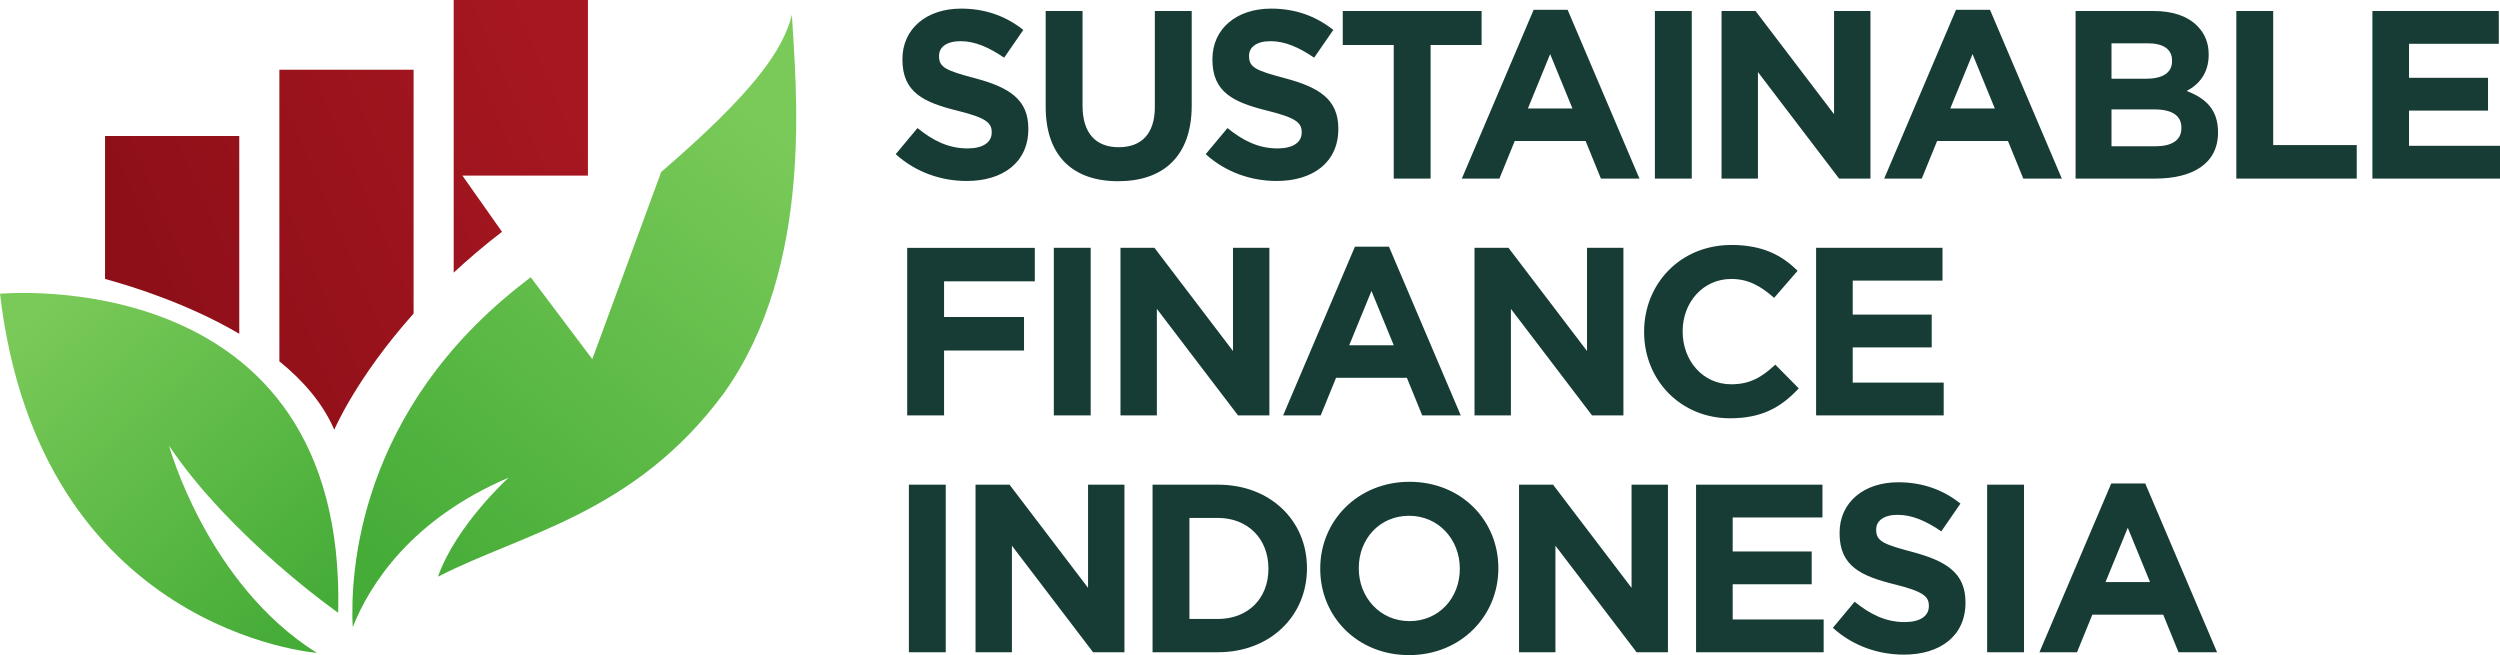
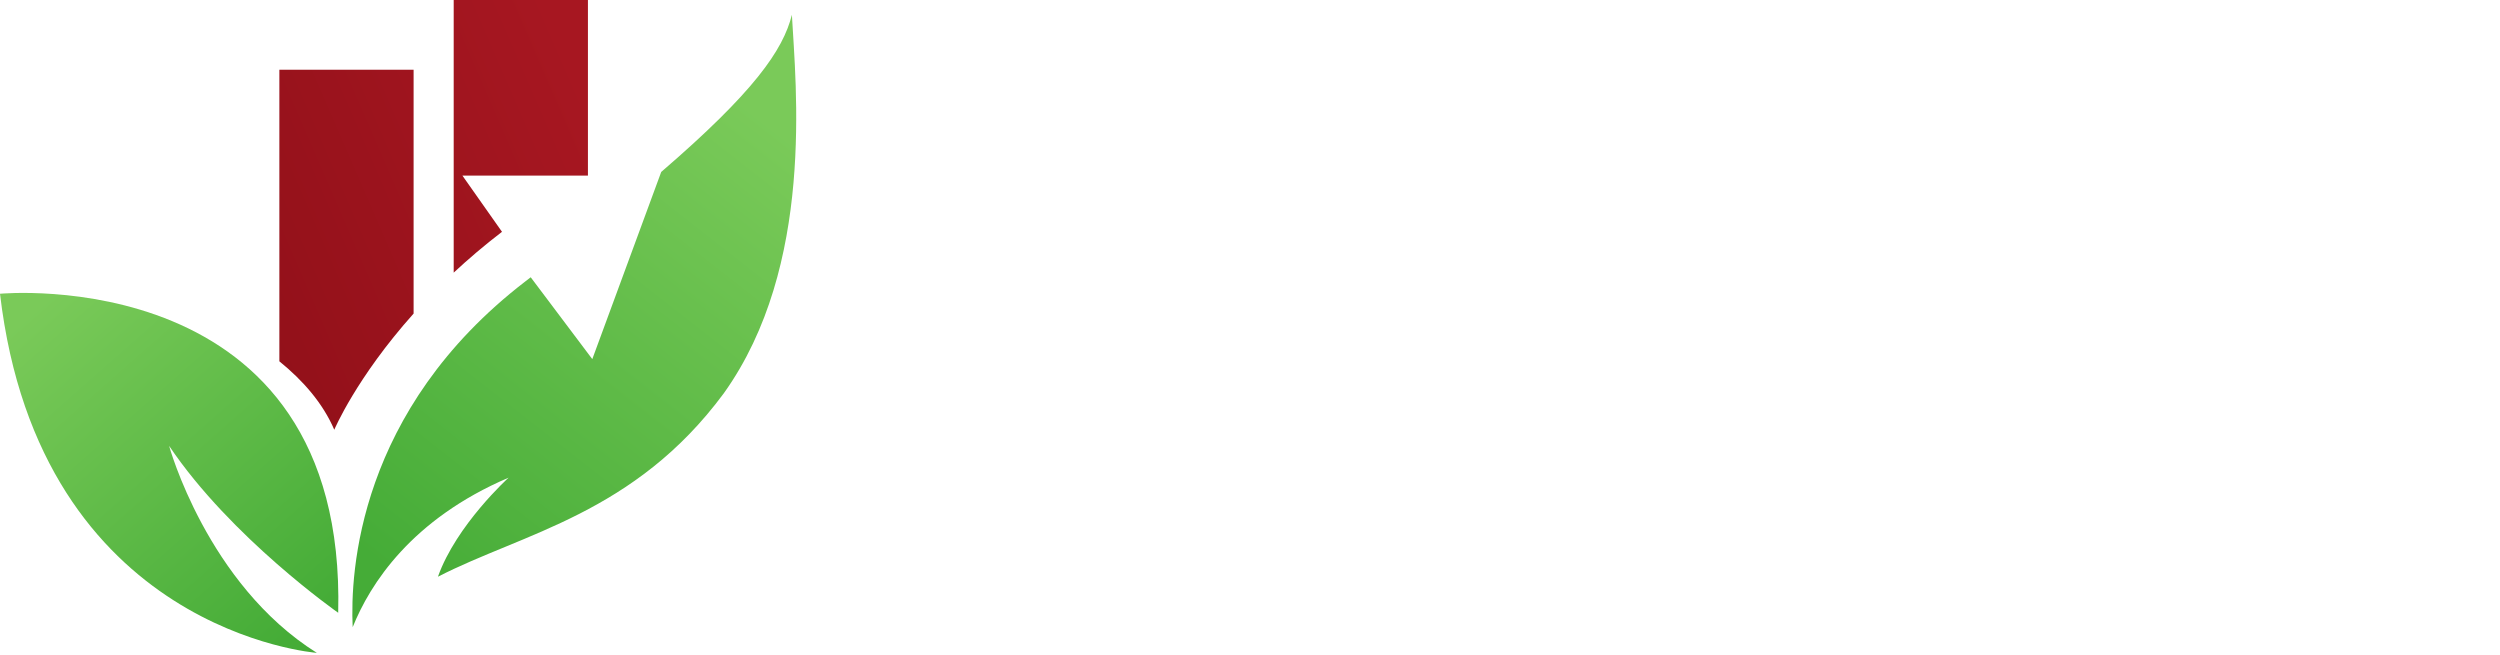
<svg xmlns="http://www.w3.org/2000/svg" xmlns:xlink="http://www.w3.org/1999/xlink" xml:space="preserve" width="189.715mm" height="49.714mm" version="1.1" style="shape-rendering:geometricPrecision; text-rendering:geometricPrecision; image-rendering:optimizeQuality; fill-rule:evenodd; clip-rule:evenodd" viewBox="0 0 18879.41 4947.24">
  <defs>
    <style type="text/css">
   
    .fil0 {fill:#173C35;fill-rule:nonzero}
    .fil5 {fill:url(#id0)}
    .fil2 {fill:url(#id1)}
    .fil1 {fill:url(#id2)}
    .fil4 {fill:url(#id3)}
    .fil3 {fill:url(#id4)}
   
  </style>
    <linearGradient id="id0" gradientUnits="userSpaceOnUse" x1="1087.99" y1="2197.41" x2="4439.91" y2="743.79">
      <stop offset="0" style="stop-opacity:1; stop-color:#8E0F18" />
      <stop offset="1" style="stop-opacity:1; stop-color:#A71721" />
    </linearGradient>
    <linearGradient id="id1" gradientUnits="userSpaceOnUse" x1="3011.56" y1="4377.32" x2="5749.87" y2="875.44">
      <stop offset="0" style="stop-opacity:1; stop-color:#45AC37" />
      <stop offset="1" style="stop-opacity:1; stop-color:#7ACA59" />
    </linearGradient>
    <linearGradient id="id2" gradientUnits="userSpaceOnUse" xlink:href="#id1" x1="2340.14" y1="4666.95" x2="273.25" y2="2323.58">
  </linearGradient>
    <linearGradient id="id3" gradientUnits="userSpaceOnUse" xlink:href="#id0" x1="1087.99" y1="2197.41" x2="4439.91" y2="743.79">
  </linearGradient>
    <linearGradient id="id4" gradientUnits="userSpaceOnUse" xlink:href="#id0" x1="1087.99" y1="2197.41" x2="4439.91" y2="743.79">
  </linearGradient>
  </defs>
  <g id="Layer_x0020_1">
    <g id="_2301400438800">
-       <path class="fil0" d="M7301.13 1366.68c272.99,0 464.62,-141.01 464.62,-392.31l0 -3.62c0,-220.55 -144.62,-310.95 -401.34,-379.65 -218.75,-57.85 -272.99,-81.35 -272.99,-166.32l0 -3.62c0,-63.27 54.24,-110.27 162.71,-110.27 108.47,0 215.14,47 329.03,124.74l144.62 -209.72c-130.16,-103.05 -283.84,-160.9 -470.05,-160.9 -260.33,0 -442.92,151.86 -442.92,381.46l0 3.61c0,249.48 162.71,323.61 419.42,386.88 211.52,52.42 254.91,90.39 254.91,160.9l0 3.62c0,74.12 -66.89,119.32 -182.6,119.32 -144.62,0 -262.13,-59.66 -377.84,-153.67l-164.52 197.06c151.86,137.4 343.49,202.48 536.93,202.48zm1143.37 1.8c339.88,0 555.01,-188.01 555.01,-571.28l0 -714.11 -278.41 0 0 724.95c0,202.48 -101.24,303.72 -272.98,303.72 -171.75,0 -272.99,-104.85 -272.99,-312.75l0 -715.92 -278.41 0 0 723.15c0,374.22 207.91,562.24 547.78,562.24zm1197.6 -1.8c272.99,0 464.62,-141.01 464.62,-392.31l0 -3.62c0,-220.55 -144.62,-310.95 -401.34,-379.65 -218.75,-57.85 -272.99,-81.35 -272.99,-166.32l0 -3.62c0,-63.27 54.24,-110.27 162.71,-110.27 108.47,0 215.14,47 329.03,124.74l144.62 -209.72c-130.16,-103.05 -283.84,-160.9 -470.05,-160.9 -260.33,0 -442.92,151.86 -442.92,381.46l0 3.61c0,249.48 162.71,323.61 419.42,386.88 211.52,52.42 254.91,90.39 254.91,160.9l0 3.62c0,74.12 -66.89,119.32 -182.6,119.32 -144.62,0 -262.13,-59.66 -377.84,-153.67l-164.52 197.06c151.86,137.4 343.49,202.48 536.93,202.48zm883.04 -18.08l278.41 0 0 -1008.79 385.07 0 0 -256.72 -1048.55 0 0 256.72 385.07 0 0 1008.79zm514.23 0l283.84 0 115.71 -283.84 535.12 0 115.71 283.84 291.07 0 -542.36 -1274.54 -256.72 0 -542.35 1274.54zm498.97 -529.71l168.14 -410.38 168.13 410.38 -336.27 0zm958.97 529.71l278.41 0 0 -1265.51 -278.41 0 0 1265.51zm503.37 0l274.8 0 0 -804.49 612.86 804.49 236.83 0 0 -1265.51 -274.8 0 0 779.19 -592.98 -779.19 -256.72 0 0 1265.51zm1228.34 0l283.84 0 115.71 -283.84 535.12 0 115.71 283.84 291.07 0 -542.36 -1274.54 -256.72 0 -542.35 1274.54zm498.97 -529.71l168.14 -410.38 168.13 410.38 -336.27 0zm946.31 529.71l602.02 0c285.64,0 473.66,-115.71 473.66,-347.11l0 -3.62c0,-168.13 -90.4,-254.91 -236.83,-310.94 90.39,-47.01 166.33,-131.98 166.33,-272.99l0 -3.62c0,-84.97 -28.93,-157.28 -86.79,-215.13 -74.12,-74.13 -184.4,-112.09 -330.84,-112.09l-587.55 0 0 1265.51zm728.57 -887.66c0,94.01 -77.73,133.78 -200.67,133.78l-256.72 0 0 -267.55 274.8 0c117.51,0 182.59,45.19 182.59,130.16l0 3.61zm70.51 506.2c0,94.01 -74.12,137.4 -197.05,137.4l-330.85 0 0 -278.41 321.8 0c144.63,0 206.09,52.42 206.09,137.4l0 3.61zm414.8 381.46l909.35 0 0 -253.11 -630.94 0 0 -1012.4 -278.41 0 0 1265.51zm1027.66 0l963.59 0 0 -247.68 -686.99 0 0 -265.75 596.6 0 0 -247.67 -596.6 0 0 -256.72 677.95 0 0 -247.68 -954.55 0 0 1265.51zm-11064.85 1788.47l278.41 0 0 -489.93 603.82 0 0 -253.11 -603.82 0 0 -269.37 685.18 0 0 -253.11 -963.59 0 0 1265.51zm1107.21 0l278.41 0 0 -1265.51 -278.41 0 0 1265.51zm503.37 0l274.8 0 0 -804.49 612.86 804.49 236.83 0 0 -1265.51 -274.8 0 0 779.19 -592.98 -779.19 -256.72 0 0 1265.51zm1228.34 0l283.84 0 115.71 -283.84 535.12 0 115.71 283.84 291.07 0 -542.36 -1274.54 -256.72 0 -542.35 1274.54zm498.97 -529.71l168.14 -410.38 168.13 410.38 -336.27 0zm946.31 529.71l274.8 0 0 -804.49 612.86 804.49 236.83 0 0 -1265.51 -274.8 0 0 779.19 -592.98 -779.19 -256.72 0 0 1265.51zm1929.78 21.69c245.87,0 388.69,-86.78 518.86,-225.98l-177.18 -178.99c-99.42,92.2 -188.01,148.25 -332.64,148.25 -216.95,0 -367,-180.79 -367,-397.73l0 -3.61c0,-216.94 153.67,-394.12 367,-394.12 128.35,0 224.17,54.24 323.6,142.82l177.18 -204.28c-115.71,-115.71 -262.14,-195.26 -498.98,-195.26 -388.68,0 -659.87,294.68 -659.87,654.45l0 3.62c0,363.38 276.61,650.82 649.02,650.82zm649.82 -21.69l963.59 0 0 -247.68 -686.99 0 0 -265.75 596.6 0 0 -247.67 -596.6 0 0 -256.72 677.95 0 0 -247.68 -954.55 0 0 1265.51zm-6851.14 1788.47l278.41 0 0 -1265.51 -278.41 0 0 1265.51zm503.37 0l274.8 0 0 -804.49 612.86 804.49 236.83 0 0 -1265.51 -274.8 0 0 779.19 -592.98 -779.19 -256.72 0 0 1265.51zm1336.81 0l493.54 0c397.73,0 672.53,-276.6 672.53,-632.75l0 -3.61c0,-356.15 -274.8,-629.14 -672.53,-629.14l-493.54 0 0 1265.51zm493.54 -1014.21c225.99,0 381.46,157.28 381.46,381.46l0 3.62c0,224.17 -155.47,377.84 -381.46,377.84l-215.13 0 0 -762.92 215.13 0zm1443.47 1035.91c390.5,0 674.33,-294.68 674.33,-654.45l0 -3.61c0,-359.76 -280.21,-650.83 -670.71,-650.83 -390.5,0 -674.34,294.68 -674.34,654.45l0 3.62c0,359.75 280.22,650.82 670.72,650.82zm3.62 -256.72c-224.18,0 -383.27,-180.79 -383.27,-397.73l0 -3.61c0,-216.94 155.47,-394.12 379.65,-394.12 224.18,0 383.27,180.79 383.27,397.73l0 3.62c0,216.94 -155.48,394.11 -379.65,394.11zm826.99 235.02l274.8 0 0 -804.49 612.86 804.49 236.83 0 0 -1265.51 -274.8 0 0 779.19 -592.98 -779.19 -256.72 0 0 1265.51zm1336.81 0l963.59 0 0 -247.68 -686.99 0 0 -265.75 596.6 0 0 -247.67 -596.6 0 0 -256.72 677.95 0 0 -247.68 -954.55 0 0 1265.51zm1570.02 18.08c272.99,0 464.62,-141.01 464.62,-392.31l0 -3.62c0,-220.55 -144.62,-310.95 -401.34,-379.65 -218.75,-57.85 -272.99,-81.35 -272.99,-166.32l0 -3.62c0,-63.27 54.24,-110.27 162.71,-110.27 108.47,0 215.14,47 329.03,124.74l144.62 -209.72c-130.16,-103.05 -283.84,-160.9 -470.05,-160.9 -260.33,0 -442.92,151.86 -442.92,381.46l0 3.61c0,249.48 162.71,323.61 419.42,386.88 211.52,52.42 254.91,90.39 254.91,160.9l0 3.62c0,74.12 -66.89,119.32 -182.6,119.32 -144.62,0 -262.13,-59.66 -377.84,-153.67l-164.52 197.06c151.86,137.4 343.49,202.48 536.93,202.48zm628.14 -18.08l278.41 0 0 -1265.51 -278.41 0 0 1265.51zm394.9 0l283.84 0 115.71 -283.84 535.12 0 115.71 283.84 291.07 0 -542.36 -1274.54 -256.72 0 -542.35 1274.54zm498.97 -529.71l168.14 -410.38 168.13 410.38 -336.27 0z" />
      <path class="fil1" d="M-0 2218.34c0,0 2619.82,-250.14 2554,2409.19 0,0 -809.64,-566.1 -1277,-1260.55 0,0 286.35,1043.33 1115.75,1563.34 0,0 -2093.24,-157.98 -2392.75,-2711.98z" />
      <path class="fil2" d="M2663.37 4736.04c-19.55,-411.14 39.98,-1638.67 1302.57,-2609.89l41.89 -32.29 465.01 618.12 520.45 -1413.41c701.19,-604.08 920.13,-919.6 986.9,-1186.66 29.03,534.75 174.82,1895.34 -514.62,2858.73 -673.68,910.91 -1517.71,1054.88 -2158.39,1384.63 138.7,-390.6 533.72,-748.07 533.72,-748.07 -734.37,314.15 -1046.37,802.69 -1177.52,1128.83z" />
      <g>
-         <path class="fil3" d="M793.21 1026.87l1013.7 0 0 1493.84c-377.6,-222.06 -793.2,-353.97 -1013.7,-414.25l0 -1079.59z" />
        <path class="fil4" d="M2109.71 526.6l1013.7 0 0 1841.34c-434.09,485.71 -599.01,877.23 -599.01,877.23 -86.41,-200.59 -236.12,-371.89 -414.7,-516.6l0 -2201.97z" />
-         <path class="fil5" d="M3426.2 0l1013.7 0 0 1326.13 -947.85 0 298.93 424.47c-133.75,102.52 -255.08,206.08 -364.79,308.33l0 -2058.92z" />
+         <path class="fil5" d="M3426.2 0l1013.7 0 0 1326.13 -947.85 0 298.93 424.47c-133.75,102.52 -255.08,206.08 -364.79,308.33z" />
      </g>
    </g>
  </g>
</svg>